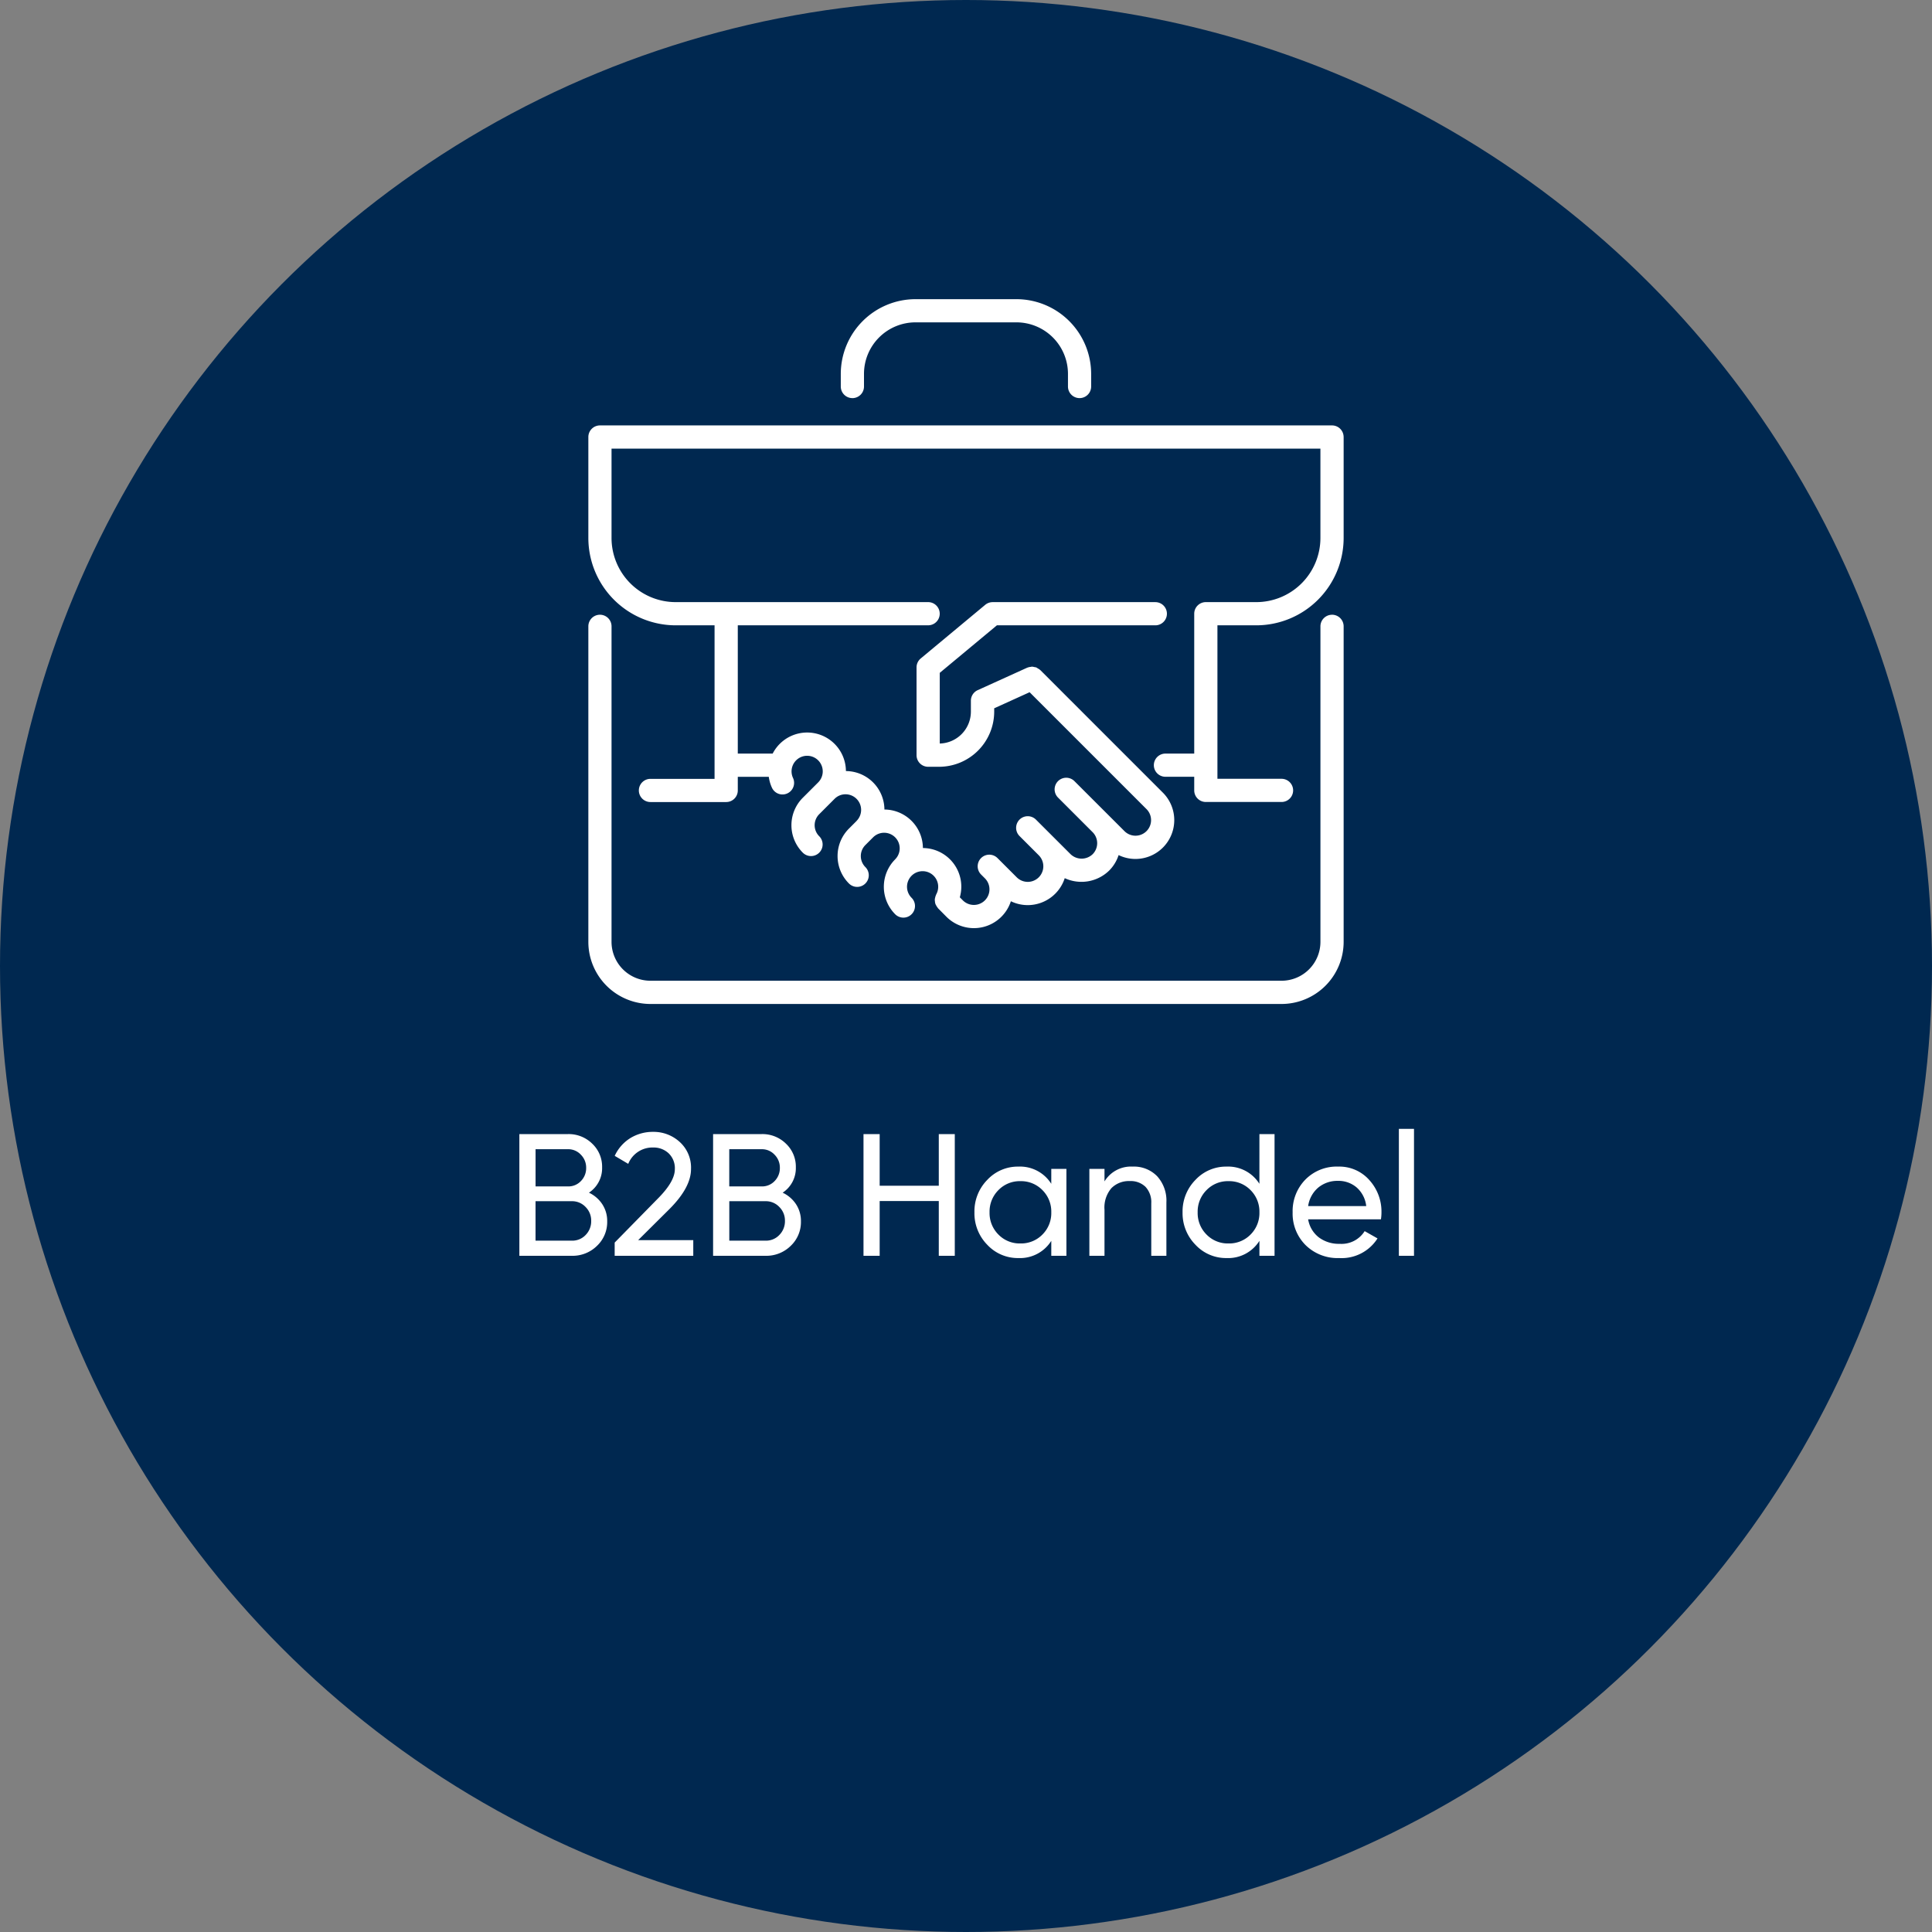
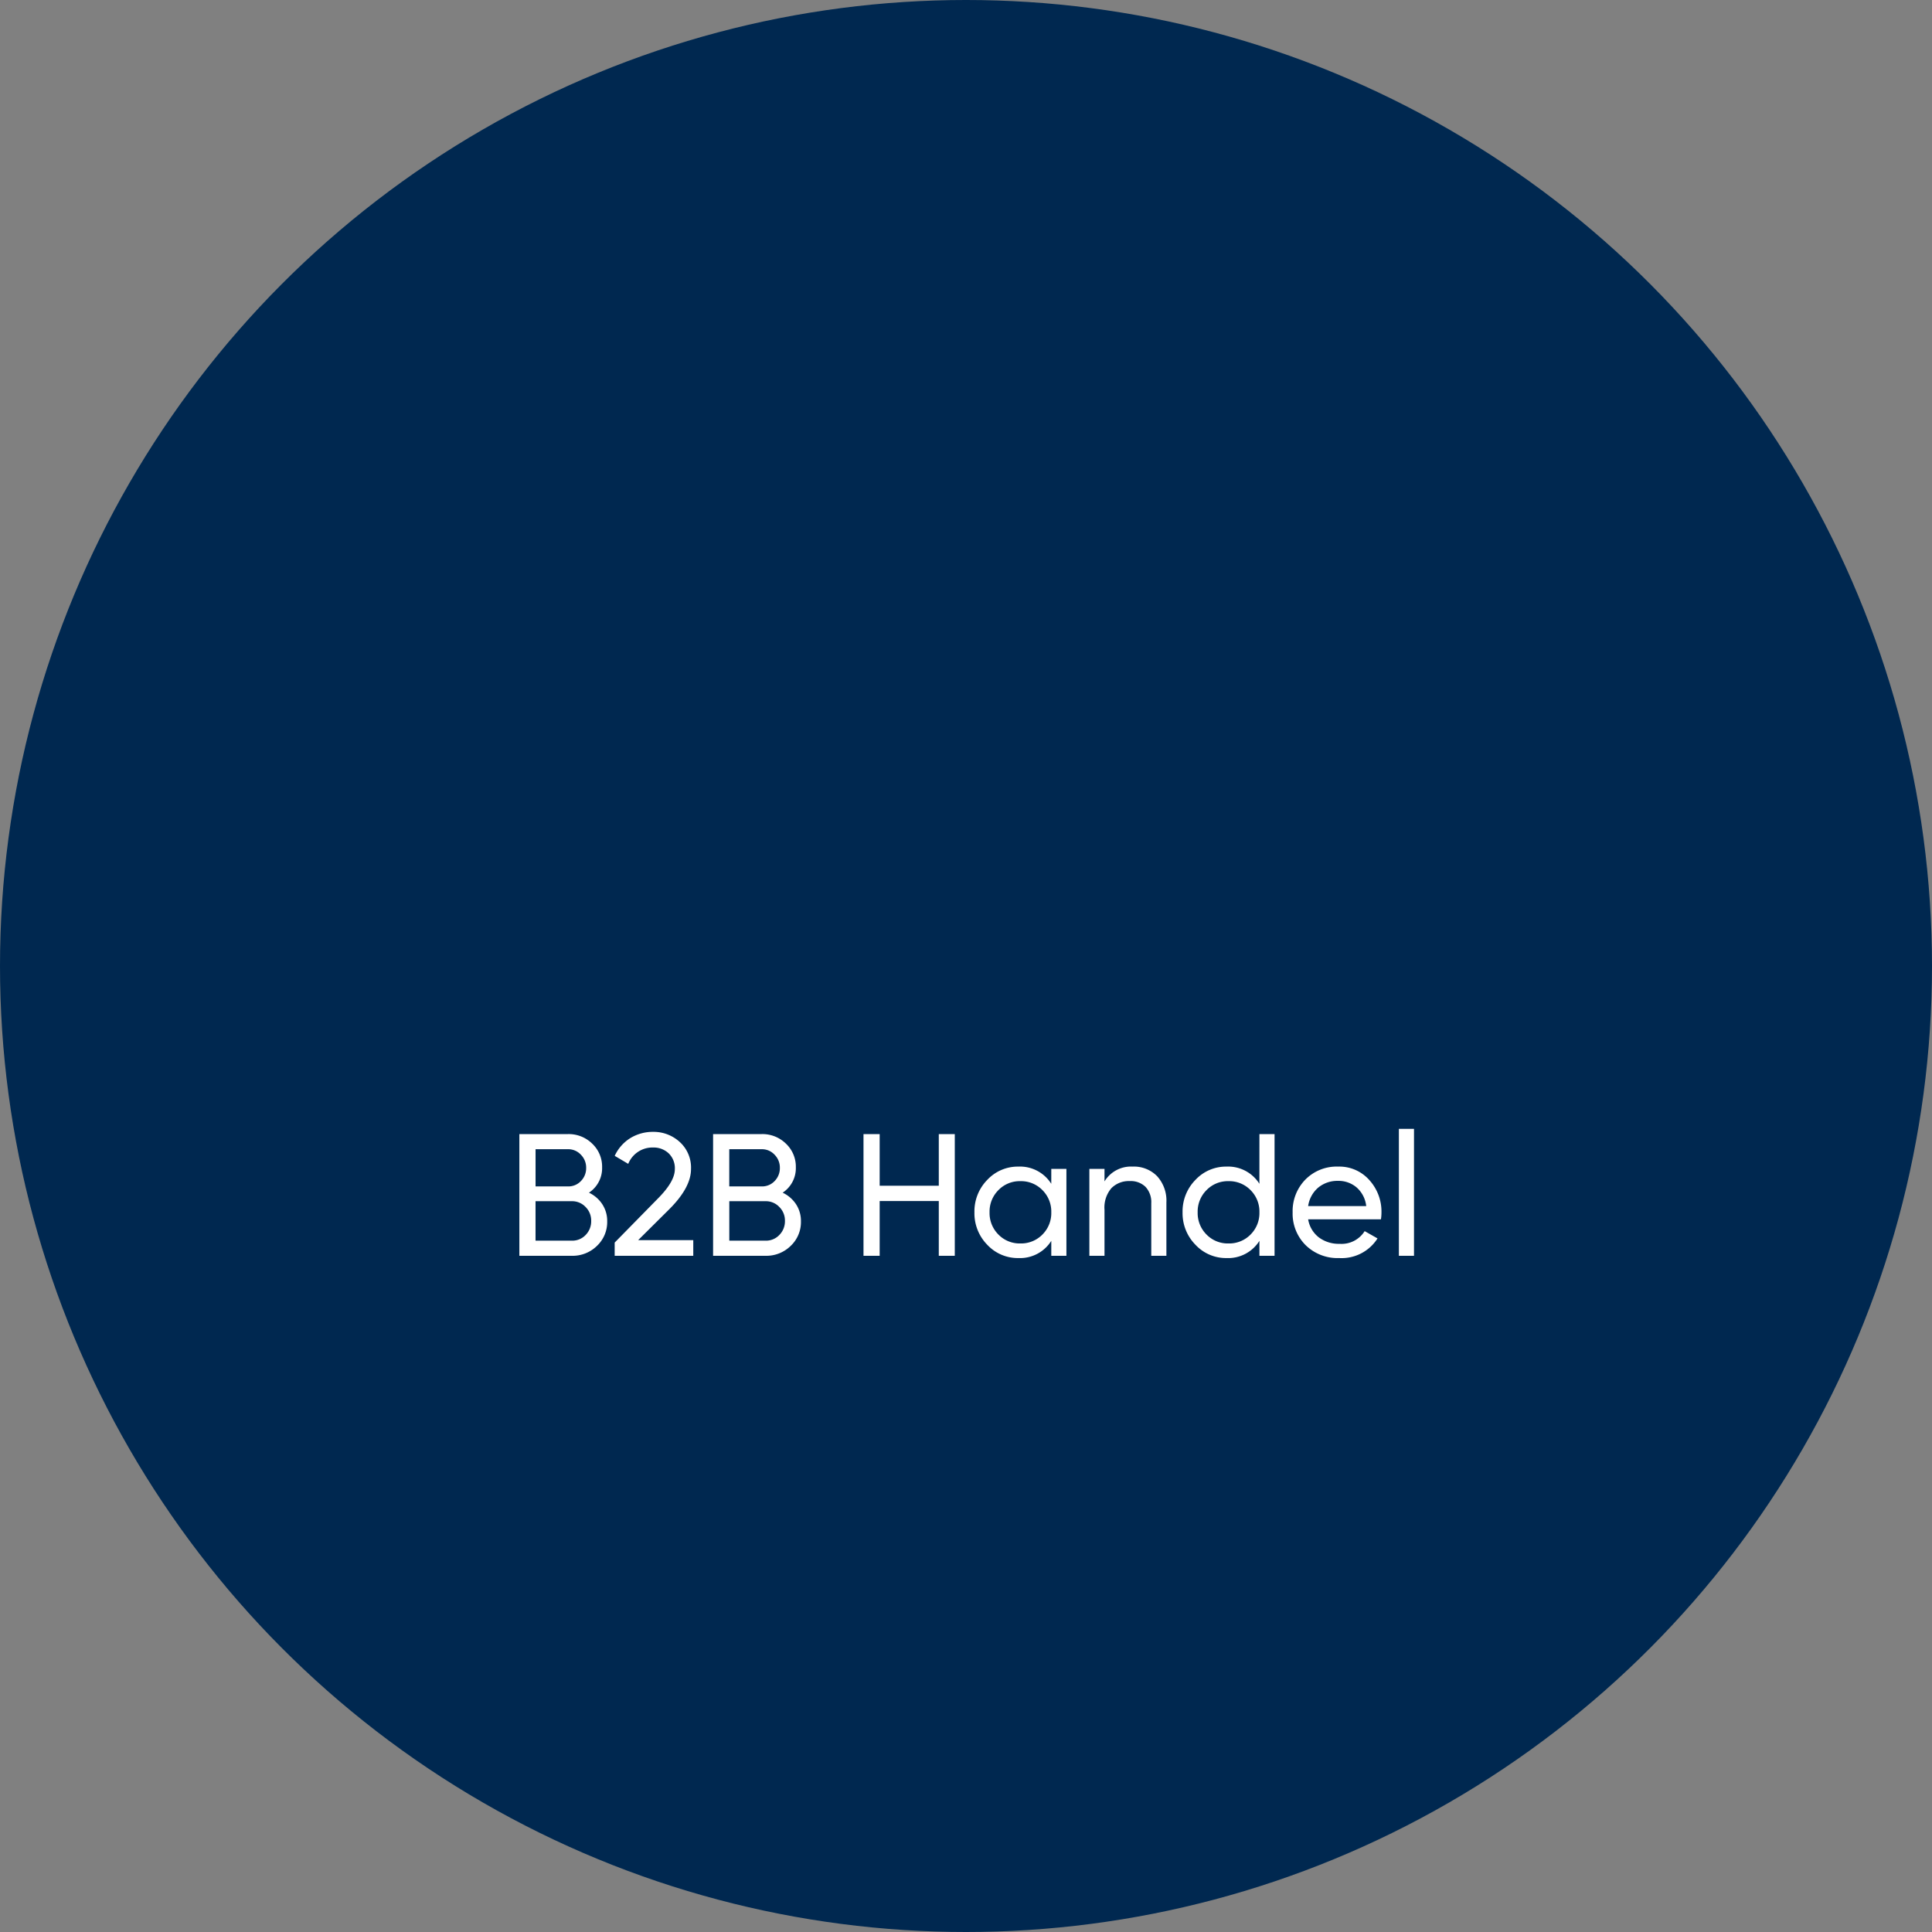
<svg xmlns="http://www.w3.org/2000/svg" width="200" height="200" viewBox="0 0 200 200">
  <rect x="0" y="0" width="200" height="200" fill="#808080" stroke="none" />
  <defs>
    <clipPath id="clip-path">
-       <rect id="Rechteck_356" data-name="Rechteck 356" width="78.187" height="72.962" fill="#fff" />
-     </clipPath>
+       </clipPath>
  </defs>
  <g id="Gruppe_1945" data-name="Gruppe 1945" transform="translate(-360 -2876)">
    <circle id="Ellipse_47" data-name="Ellipse 47" cx="100" cy="100" r="100" transform="translate(360 2876)" fill="#002850" />
    <path id="Pfad_4902" data-name="Pfad 4902" d="M-39.033-6.534a3.358,3.358,0,0,1,1.377,1.188,3.151,3.151,0,0,1,.513,1.782,3.388,3.388,0,0,1-1.062,2.538A3.591,3.591,0,0,1-40.8,0h-5.436V-12.6h5.04a3.468,3.468,0,0,1,2.5.99,3.266,3.266,0,0,1,1.026,2.448A3.032,3.032,0,0,1-39.033-6.534Zm-2.16-4.5h-3.366v3.852h3.366a1.78,1.78,0,0,0,1.332-.558,1.892,1.892,0,0,0,.54-1.368,1.885,1.885,0,0,0-.549-1.359A1.775,1.775,0,0,0-41.193-11.034Zm.4,9.468a1.9,1.9,0,0,0,1.422-.594A2.014,2.014,0,0,0-38.8-3.618a1.976,1.976,0,0,0-.585-1.44A1.911,1.911,0,0,0-40.8-5.652h-3.762v4.086ZM-36.369,0V-1.368L-31.923-5.9q1.782-1.782,1.782-3.06a2.134,2.134,0,0,0-.648-1.656,2.259,2.259,0,0,0-1.584-.594,2.7,2.7,0,0,0-2.592,1.692l-1.4-.828A4.258,4.258,0,0,1-34.722-12.2a4.454,4.454,0,0,1,2.331-.63,4,4,0,0,1,2.754,1.044,3.576,3.576,0,0,1,1.17,2.808q0,1.908-2.25,4.158l-3.222,3.2h5.706V0Zm17.388-6.534A3.358,3.358,0,0,1-17.6-5.346a3.151,3.151,0,0,1,.513,1.782,3.388,3.388,0,0,1-1.062,2.538A3.591,3.591,0,0,1-20.745,0h-5.436V-12.6h5.04a3.468,3.468,0,0,1,2.5.99,3.266,3.266,0,0,1,1.026,2.448A3.032,3.032,0,0,1-18.981-6.534Zm-2.16-4.5h-3.366v3.852h3.366a1.78,1.78,0,0,0,1.332-.558,1.892,1.892,0,0,0,.54-1.368,1.885,1.885,0,0,0-.549-1.359A1.775,1.775,0,0,0-21.141-11.034Zm.4,9.468a1.9,1.9,0,0,0,1.422-.594,2.014,2.014,0,0,0,.576-1.458,1.976,1.976,0,0,0-.585-1.44,1.911,1.911,0,0,0-1.413-.594h-3.762v4.086ZM-2.817-12.6h1.656V0H-2.817V-5.67h-6.12V0h-1.674V-12.6h1.674v5.346h6.12ZM8.829-9h1.566V0H8.829V-1.548A3.819,3.819,0,0,1,5.427.234,4.318,4.318,0,0,1,2.2-1.143,4.648,4.648,0,0,1,.873-4.5,4.648,4.648,0,0,1,2.2-7.857,4.318,4.318,0,0,1,5.427-9.234a3.819,3.819,0,0,1,3.4,1.782Zm-3.2,7.722A3.087,3.087,0,0,0,7.911-2.2a3.133,3.133,0,0,0,.918-2.3,3.133,3.133,0,0,0-.918-2.3,3.087,3.087,0,0,0-2.286-.927A3.066,3.066,0,0,0,3.357-6.8a3.133,3.133,0,0,0-.918,2.3,3.133,3.133,0,0,0,.918,2.3A3.066,3.066,0,0,0,5.625-1.278ZM17.253-9.234a3.346,3.346,0,0,1,2.538,1,3.76,3.76,0,0,1,.954,2.709V0H19.179V-5.436a2.321,2.321,0,0,0-.594-1.7,2.195,2.195,0,0,0-1.638-.6,2.538,2.538,0,0,0-1.89.729,3.076,3.076,0,0,0-.72,2.241V0H12.771V-9h1.566v1.3A3.2,3.2,0,0,1,17.253-9.234ZM30.375-12.6h1.566V0H30.375V-1.548a3.819,3.819,0,0,1-3.4,1.782,4.318,4.318,0,0,1-3.222-1.377A4.648,4.648,0,0,1,22.419-4.5a4.648,4.648,0,0,1,1.332-3.357,4.318,4.318,0,0,1,3.222-1.377,3.819,3.819,0,0,1,3.4,1.782Zm-3.2,11.322A3.087,3.087,0,0,0,29.457-2.2a3.133,3.133,0,0,0,.918-2.3,3.133,3.133,0,0,0-.918-2.3,3.087,3.087,0,0,0-2.286-.927A3.066,3.066,0,0,0,24.9-6.8a3.133,3.133,0,0,0-.918,2.3A3.133,3.133,0,0,0,24.9-2.2,3.066,3.066,0,0,0,27.171-1.278Zm8.244-2.5a2.967,2.967,0,0,0,1.107,1.872,3.442,3.442,0,0,0,2.151.666,2.817,2.817,0,0,0,2.592-1.314L42.6-1.8A4.4,4.4,0,0,1,38.637.234a4.712,4.712,0,0,1-3.483-1.341A4.6,4.6,0,0,1,33.813-4.5a4.657,4.657,0,0,1,1.314-3.384,4.537,4.537,0,0,1,3.4-1.35,4.14,4.14,0,0,1,3.231,1.4,4.854,4.854,0,0,1,1.251,3.357,4.73,4.73,0,0,1-.054.7Zm3.114-3.978a3.092,3.092,0,0,0-2.088.711,3.078,3.078,0,0,0-1.026,1.9h6.012a3,3,0,0,0-1.008-1.944A2.886,2.886,0,0,0,38.529-7.758ZM44.811,0V-13.14h1.566V0Z" transform="translate(460 3006)" fill="#fff" />
    <g id="Gruppe_754" data-name="Gruppe 754" transform="translate(420.906 2906.97)">
      <g id="Gruppe_753" data-name="Gruppe 753" transform="translate(0 0)" clip-path="url(#clip-path)">
-         <path id="Pfad_466" data-name="Pfad 466" d="M78.187,14.269V24.721a9.052,9.052,0,0,1-9.042,9.042H65.122V49.651h6.636a1.2,1.2,0,0,1,0,2.4H63.92a1.2,1.2,0,0,1-1.2-1.2v-1.41h-2.98a1.2,1.2,0,0,1,0-2.4h2.98V32.561a1.2,1.2,0,0,1,1.2-1.2h5.226a6.644,6.644,0,0,0,6.637-6.637v-9.25H2.4v9.25a6.643,6.643,0,0,0,6.636,6.637H35.174a1.2,1.2,0,1,1,0,2.4H15.47V47.038h3.613a4.012,4.012,0,0,1,7.58,1.812,4.009,4.009,0,0,1,3.986,3.982,4.009,4.009,0,0,1,3.984,3.986,4,4,0,0,1,3.821,5.1l.322.326a1.614,1.614,0,0,0,2.279-2.286l-.4-.4a1.2,1.2,0,0,1,1.7-1.7l1.991,1.991a1.612,1.612,0,0,0,2.28-2.281l-1.991-1.992a1.2,1.2,0,0,1,1.7-1.7l3.586,3.582a1.651,1.651,0,0,0,2.282,0,1.617,1.617,0,0,0,0-2.28L48.62,51.594a1.2,1.2,0,0,1,1.7-1.7L55.5,55.07a1.612,1.612,0,1,0,2.279-2.282l-12.1-12.1-3.666,1.664V42.7A5.714,5.714,0,0,1,36.3,48.407H35.174a1.2,1.2,0,0,1-1.2-1.2V38.12A1.2,1.2,0,0,1,34.4,37.2l6.684-5.559a1.209,1.209,0,0,1,.77-.278H58.693a1.2,1.2,0,1,1,0,2.4h-16.4l-5.916,4.92V46A3.307,3.307,0,0,0,39.6,42.7V41.574a1.2,1.2,0,0,1,.706-1.1l5.131-2.329.014,0a1.141,1.141,0,0,1,.34-.079,1.053,1.053,0,0,1,.123-.024,1.2,1.2,0,0,1,.259.043,1.269,1.269,0,0,1,.195.038,1.211,1.211,0,0,1,.158.1,1.168,1.168,0,0,1,.238.158c0,.006.012.007.018.012L59.477,51.088a4.02,4.02,0,0,1-2.838,6.861h0a4.006,4.006,0,0,1-1.747-.4,4.013,4.013,0,0,1-.985,1.609,4.111,4.111,0,0,1-4.591.779,4.028,4.028,0,0,1-3.826,2.79h0a4,4,0,0,1-1.75-.4,4.023,4.023,0,0,1-6.665,1.612l-.875-.883c-.017-.017-.022-.04-.037-.057a1.245,1.245,0,0,1-.145-.22.827.827,0,0,1-.136-.415,1.18,1.18,0,0,1-.017-.225,1.137,1.137,0,0,1,.041-.208,1.183,1.183,0,0,1,.081-.246c.011-.022.01-.044.022-.065a1.614,1.614,0,1,0-2.547.351,1.2,1.2,0,0,1-1.7,1.7A4.026,4.026,0,0,1,31.751,58l.008-.011a1.612,1.612,0,0,0-2.282-2.279l-.8.8a1.611,1.611,0,0,0,0,2.279,1.2,1.2,0,1,1-1.7,1.7,4.015,4.015,0,0,1,0-5.683l.788-.789,0-.007a1.615,1.615,0,0,0-1.142-2.756h0a1.594,1.594,0,0,0-1.136.473L23.9,53.316a1.611,1.611,0,0,0,0,2.282,1.2,1.2,0,0,1-1.7,1.7,4.018,4.018,0,0,1,0-5.684l1.588-1.587,0,0a1.614,1.614,0,1,0-2.6-.461,1.2,1.2,0,1,1-2.182,1.01,3.962,3.962,0,0,1-.327-1.129H15.47v1.41a1.2,1.2,0,0,1-1.2,1.2H6.428a1.2,1.2,0,1,1,0-2.4h6.637V33.763H9.041A9.051,9.051,0,0,1,0,24.721V14.269a1.2,1.2,0,0,1,1.2-1.2H76.985a1.2,1.2,0,0,1,1.2,1.2m-1.2,18.4a1.2,1.2,0,0,0-1.2,1.2V66.532a4.029,4.029,0,0,1-4.024,4.024H6.428A4.029,4.029,0,0,1,2.4,66.532V33.867a1.2,1.2,0,0,0-2.4,0V66.532a6.436,6.436,0,0,0,6.428,6.429h65.33a6.436,6.436,0,0,0,6.429-6.429V33.867a1.2,1.2,0,0,0-1.2-1.2M27.334,10.244a1.2,1.2,0,0,0,1.2-1.2V7.736A5.336,5.336,0,0,1,33.867,2.4H44.319a5.338,5.338,0,0,1,5.331,5.331V9.042a1.2,1.2,0,0,0,2.4,0V7.736A7.745,7.745,0,0,0,44.319,0H33.867a7.744,7.744,0,0,0-7.735,7.736V9.042a1.2,1.2,0,0,0,1.2,1.2" transform="translate(0 0)" fill="#fff" />
-       </g>
+         </g>
    </g>
  </g>
</svg>